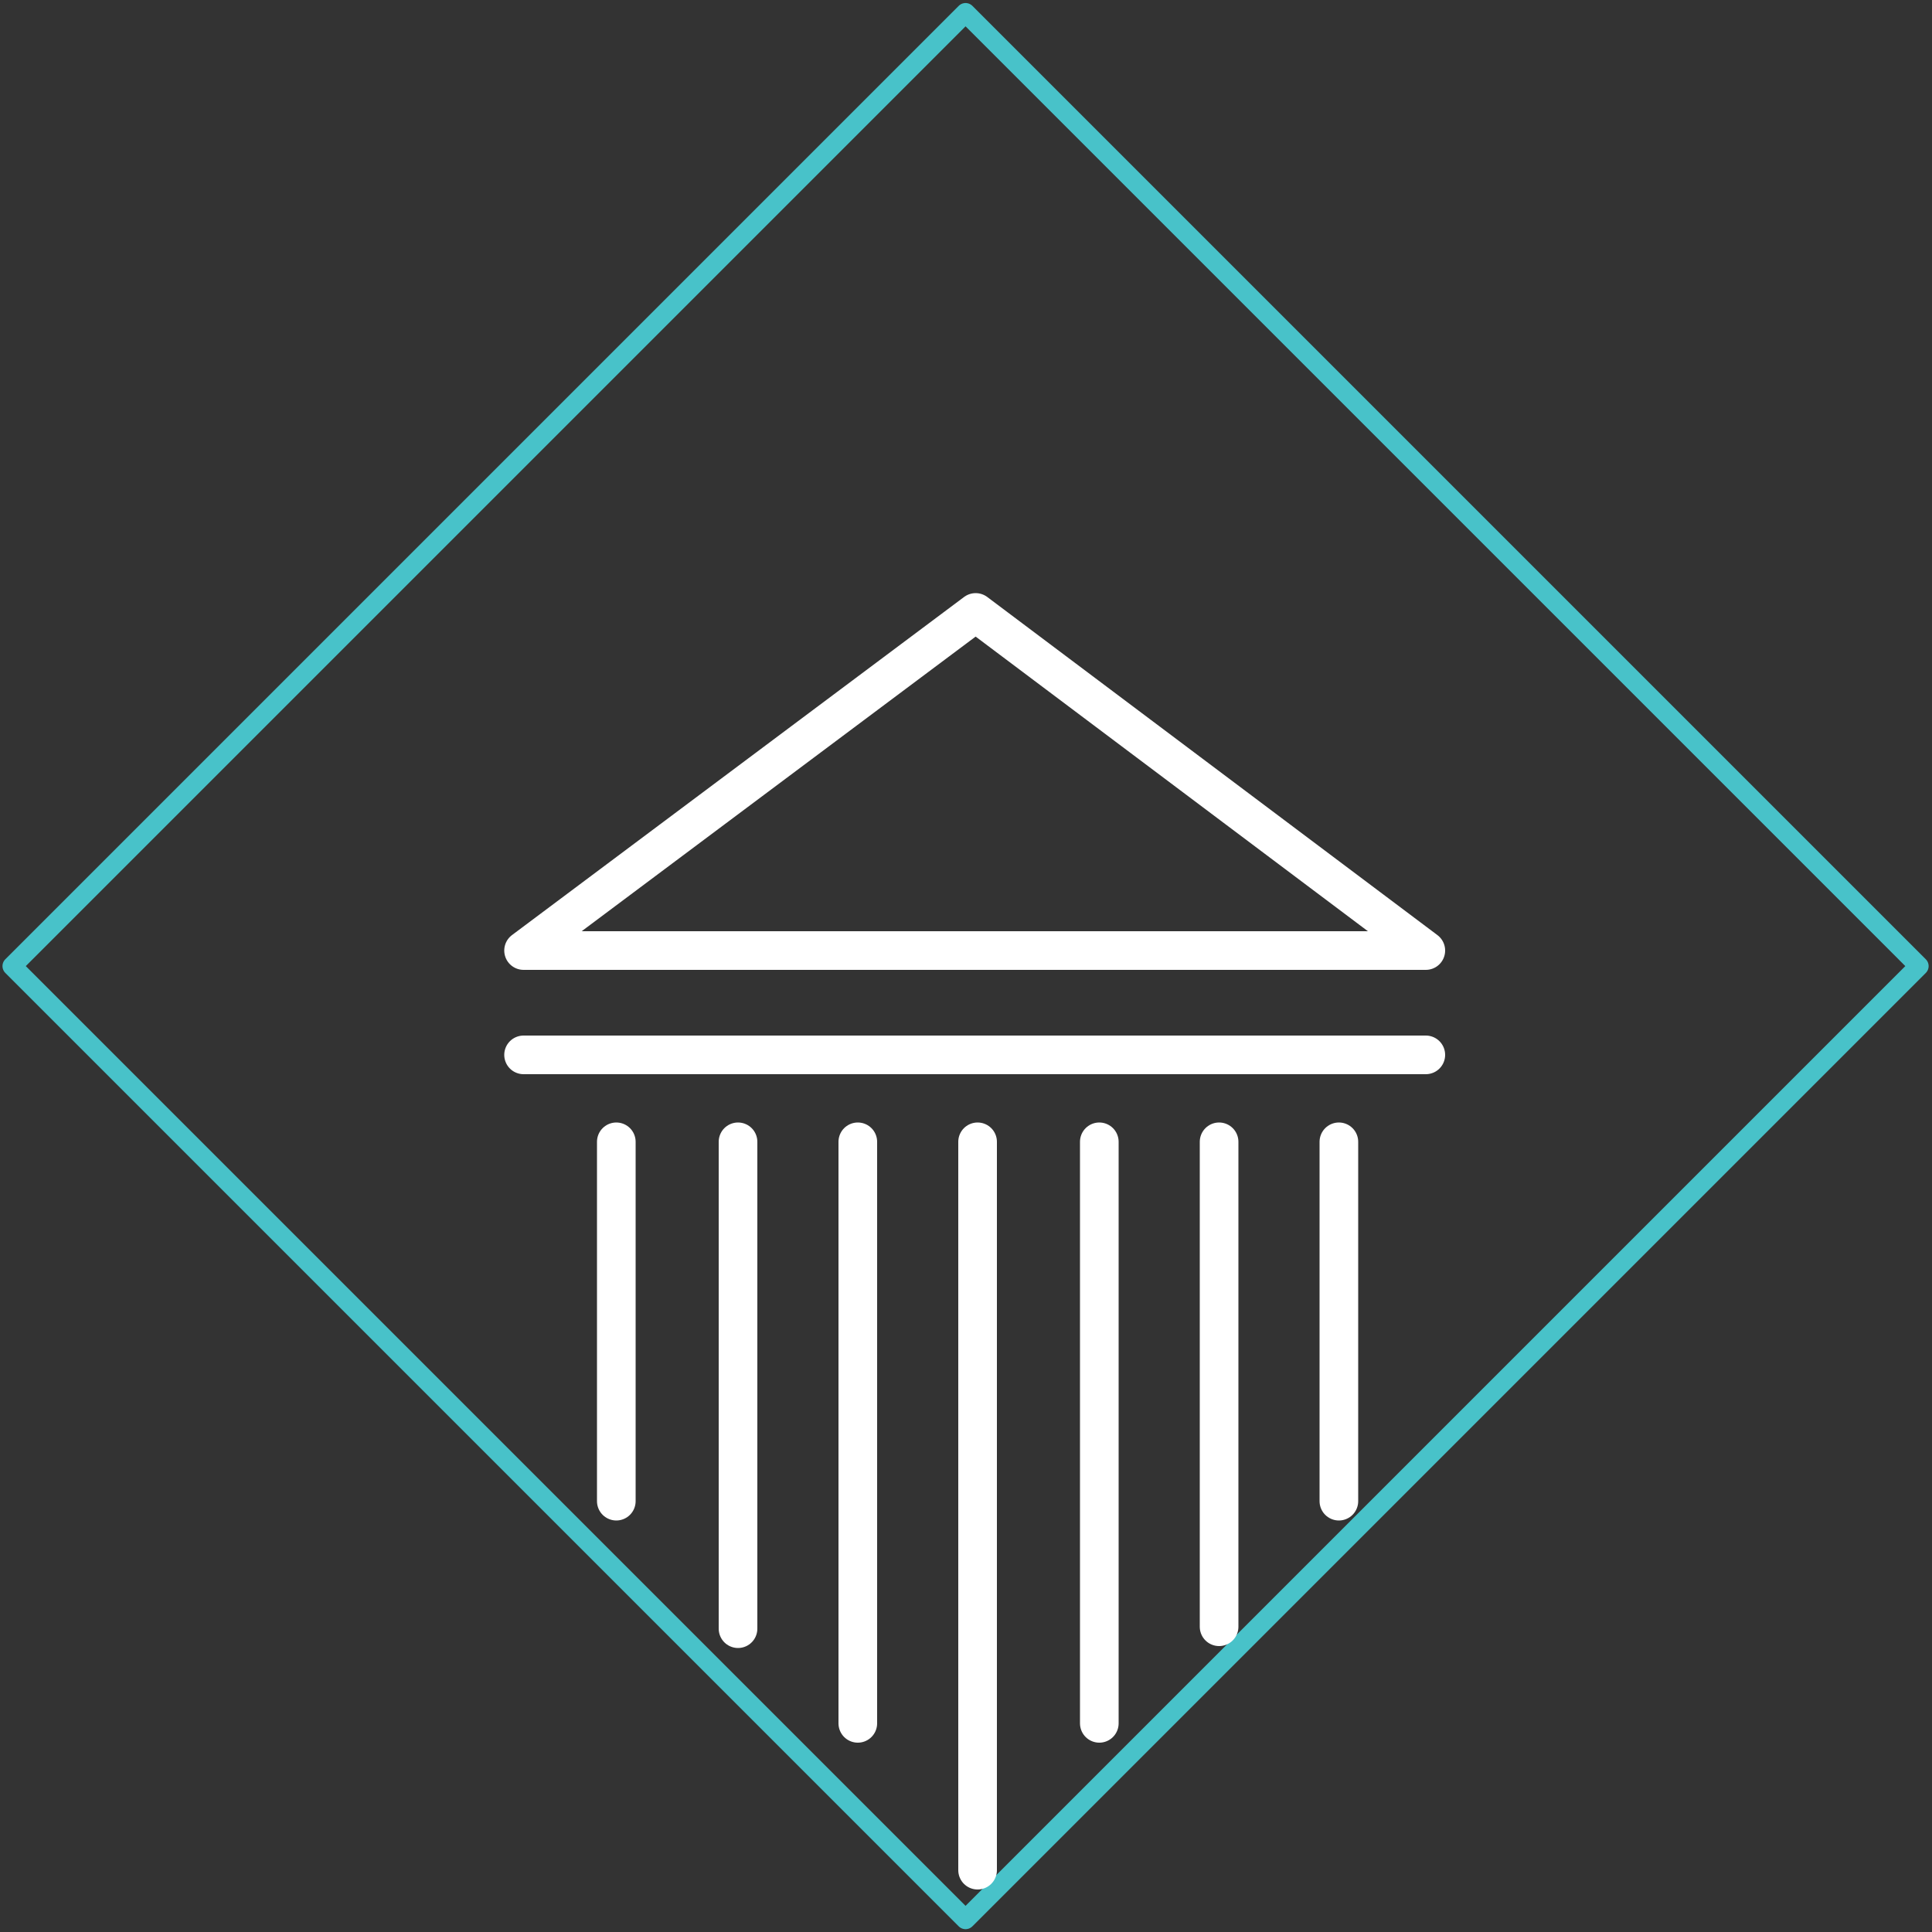
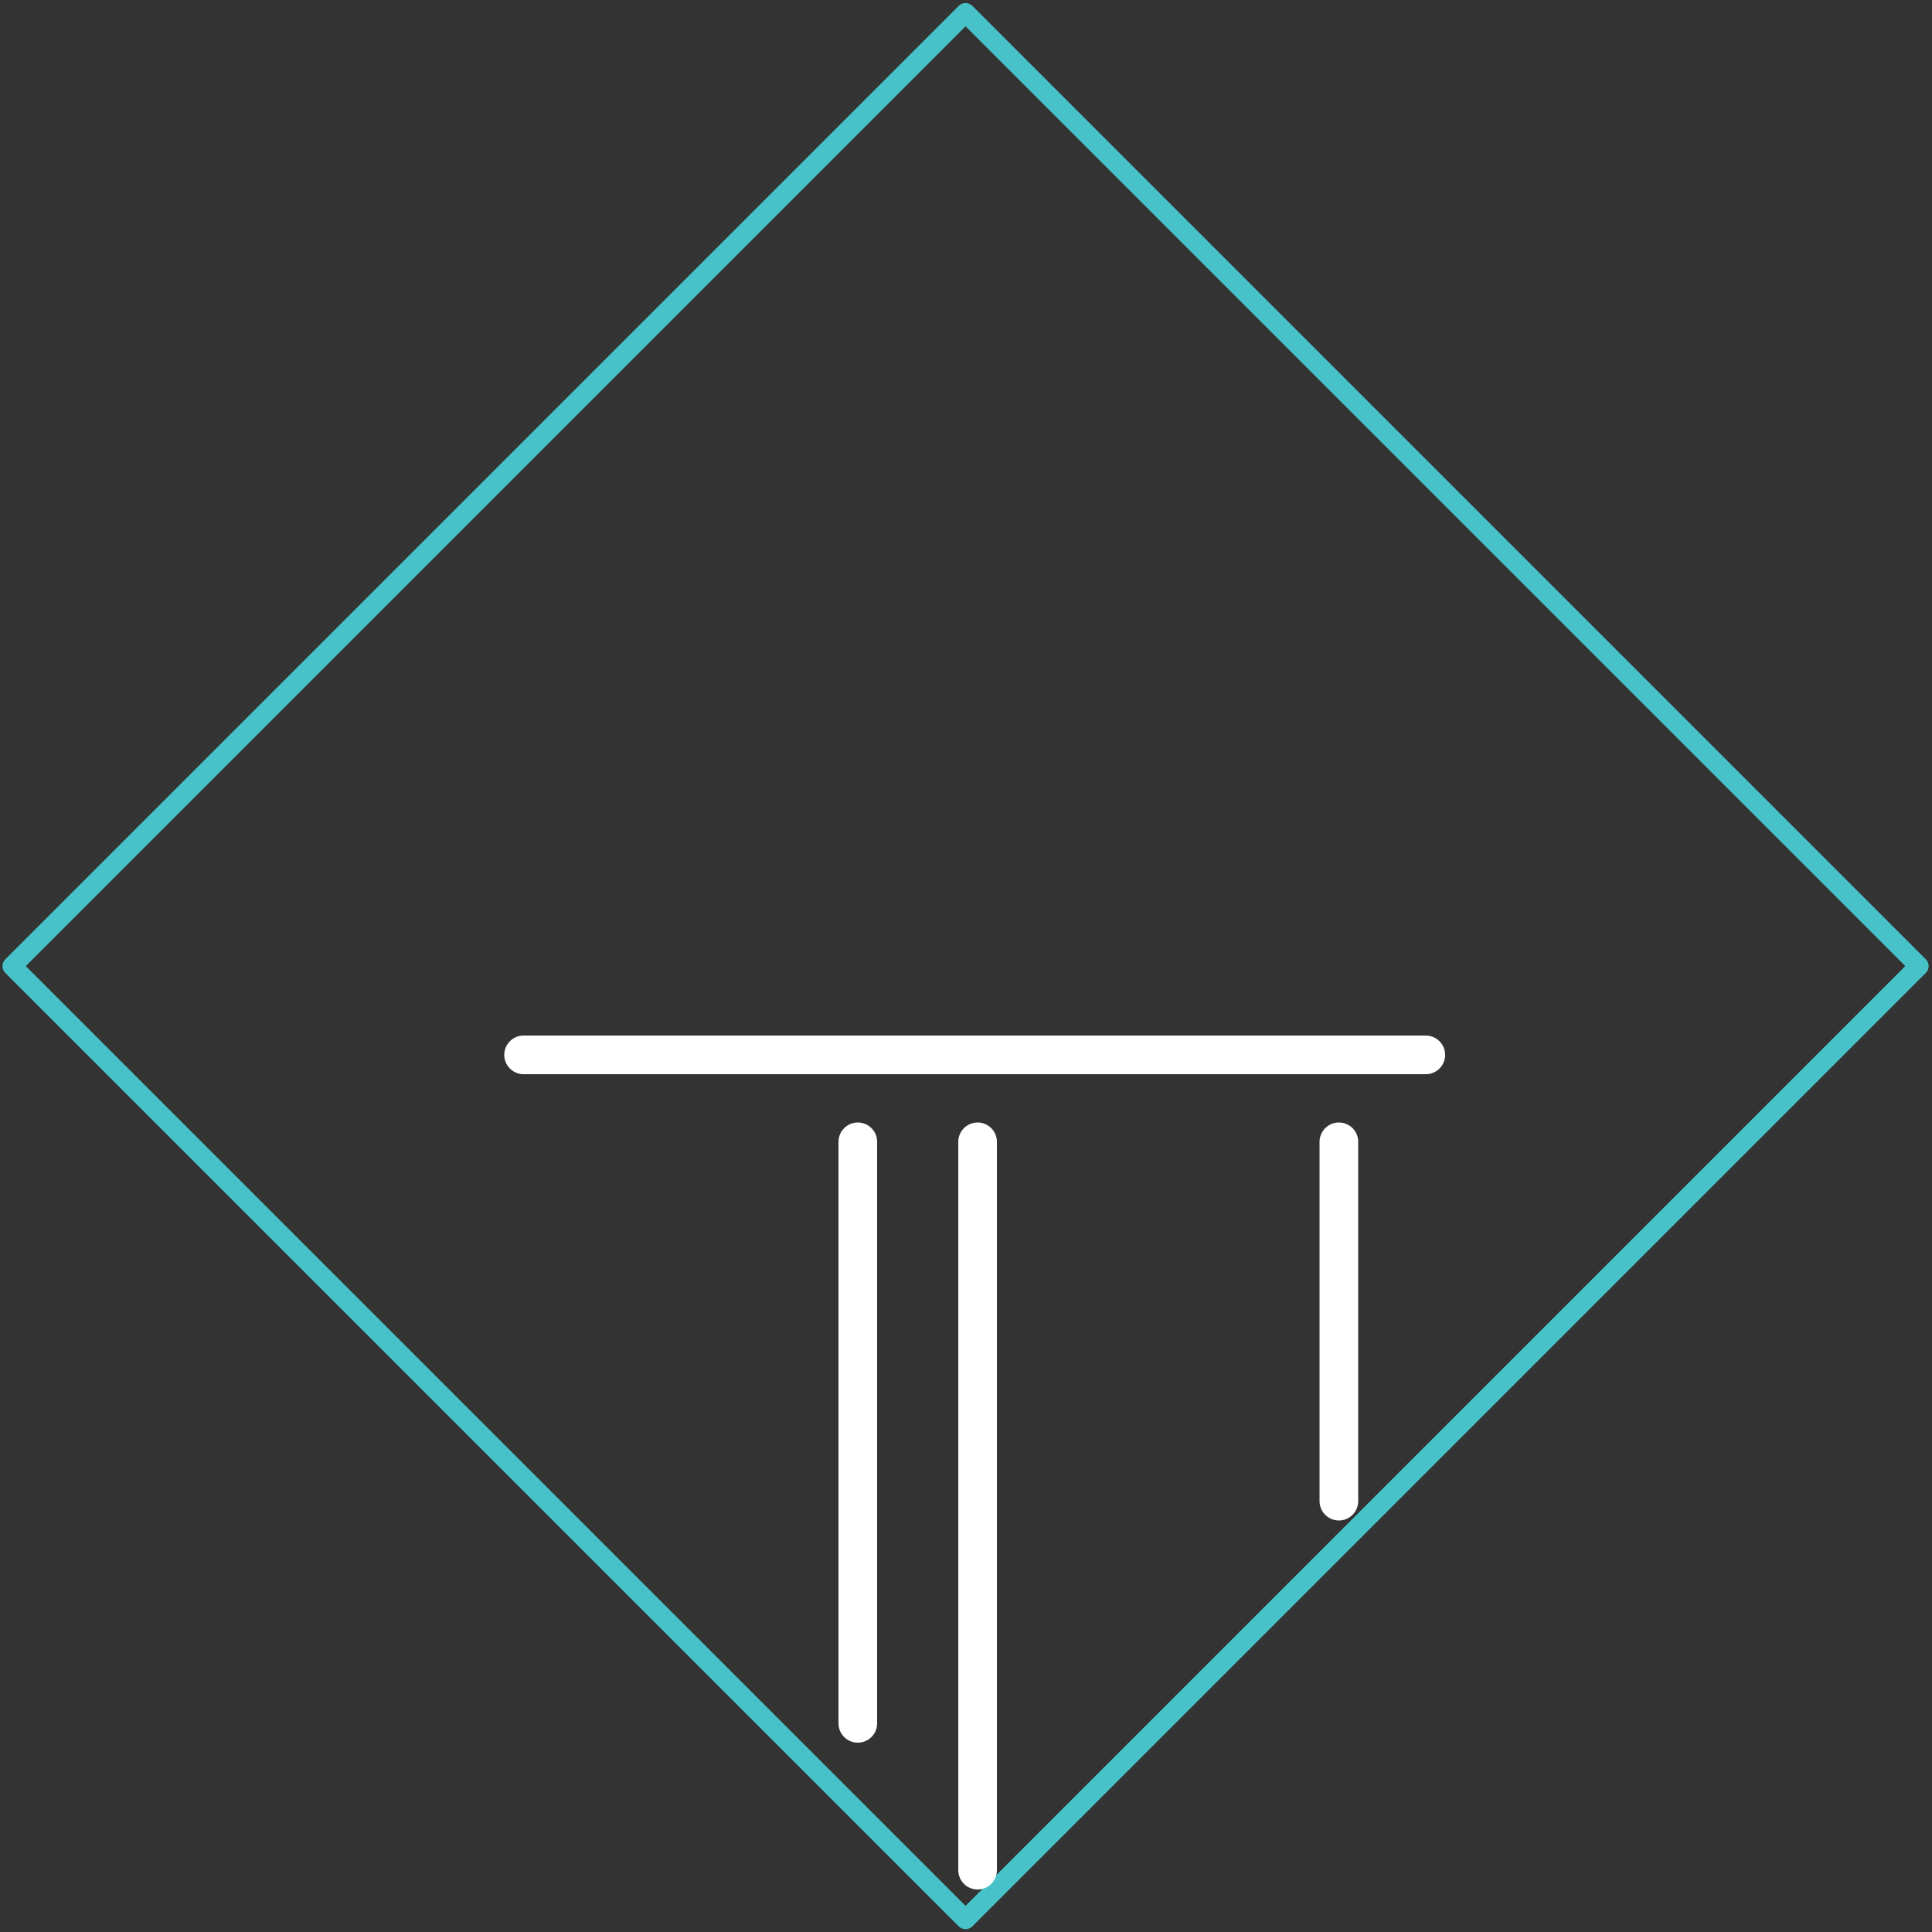
<svg xmlns="http://www.w3.org/2000/svg" version="1.1" id="Layer_1" x="0px" y="0px" viewBox="0 0 100 100" style="enable-background:new 0 0 100 100;" xml:space="preserve">
  <rect x="0" y="0" width="100" height="100" fill="#333333" stroke="none" />
  <style type="text/css">
	.st0{fill:none;stroke:#48C2C9;stroke-linecap:round;stroke-linejoin:round;stroke-miterlimit:10;}
	.st1{fill:none;stroke:#FFFFFF;stroke-width:2;stroke-linecap:round;stroke-linejoin:round;stroke-miterlimit:10;}
</style>
  <rect x="15.1" y="15.1" transform="matrix(0.707 -0.707 0.707 0.707 -20.723 50.005)" class="st0" width="69.8" height="69.8" />
-   <polygon class="st1" points="50.5,31.7 27.1,49.2 28,49.2 32.7,49.2 68.3,49.2 72.9,49.2 73.8,49.2 " />
  <line class="st1" x1="27.1" y1="54.6" x2="73.8" y2="54.6" />
  <g>
    <line class="st1" x1="50.6" y1="59.1" x2="50.6" y2="96.8" />
    <line class="st1" x1="44.4" y1="59.1" x2="44.4" y2="89.2" />
-     <line class="st1" x1="38.2" y1="59.1" x2="38.2" y2="84.3" />
-     <line class="st1" x1="31.9" y1="59.1" x2="31.9" y2="77.7" />
    <line class="st1" x1="69.3" y1="59.1" x2="69.3" y2="77.7" />
-     <line class="st1" x1="63.1" y1="59.1" x2="63.1" y2="84.2" />
-     <line class="st1" x1="56.9" y1="59.1" x2="56.9" y2="89.2" />
  </g>
</svg>